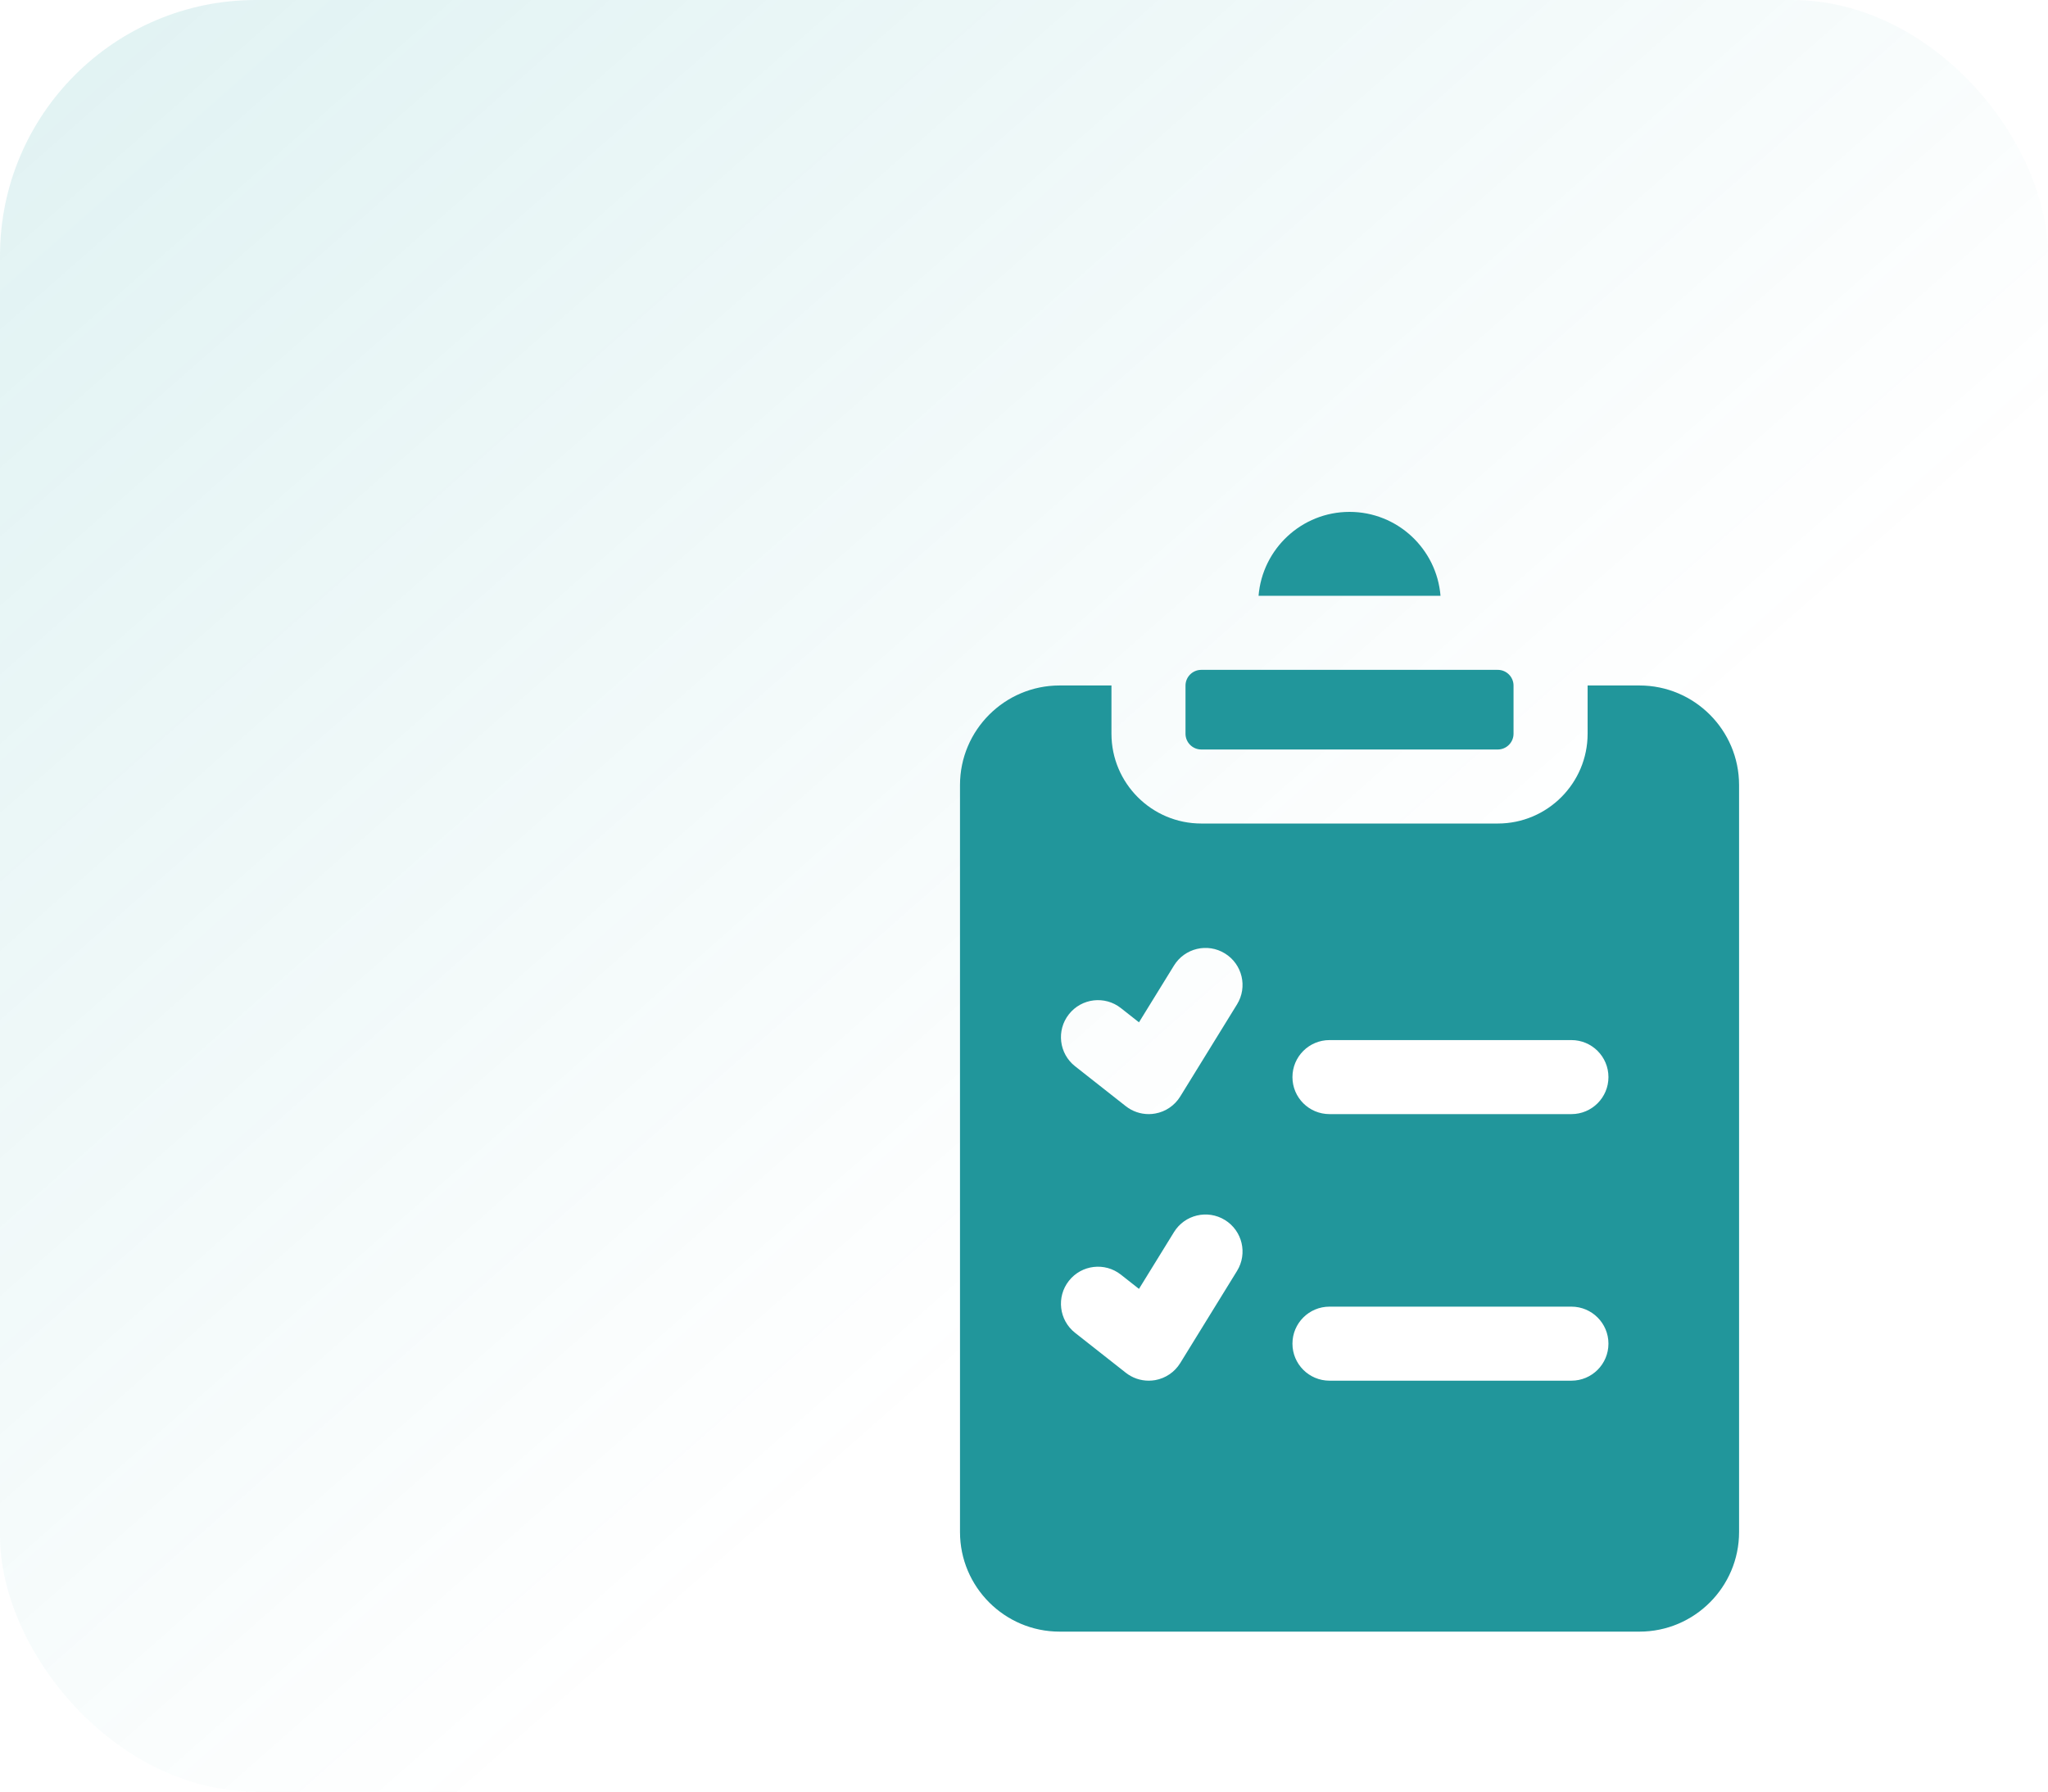
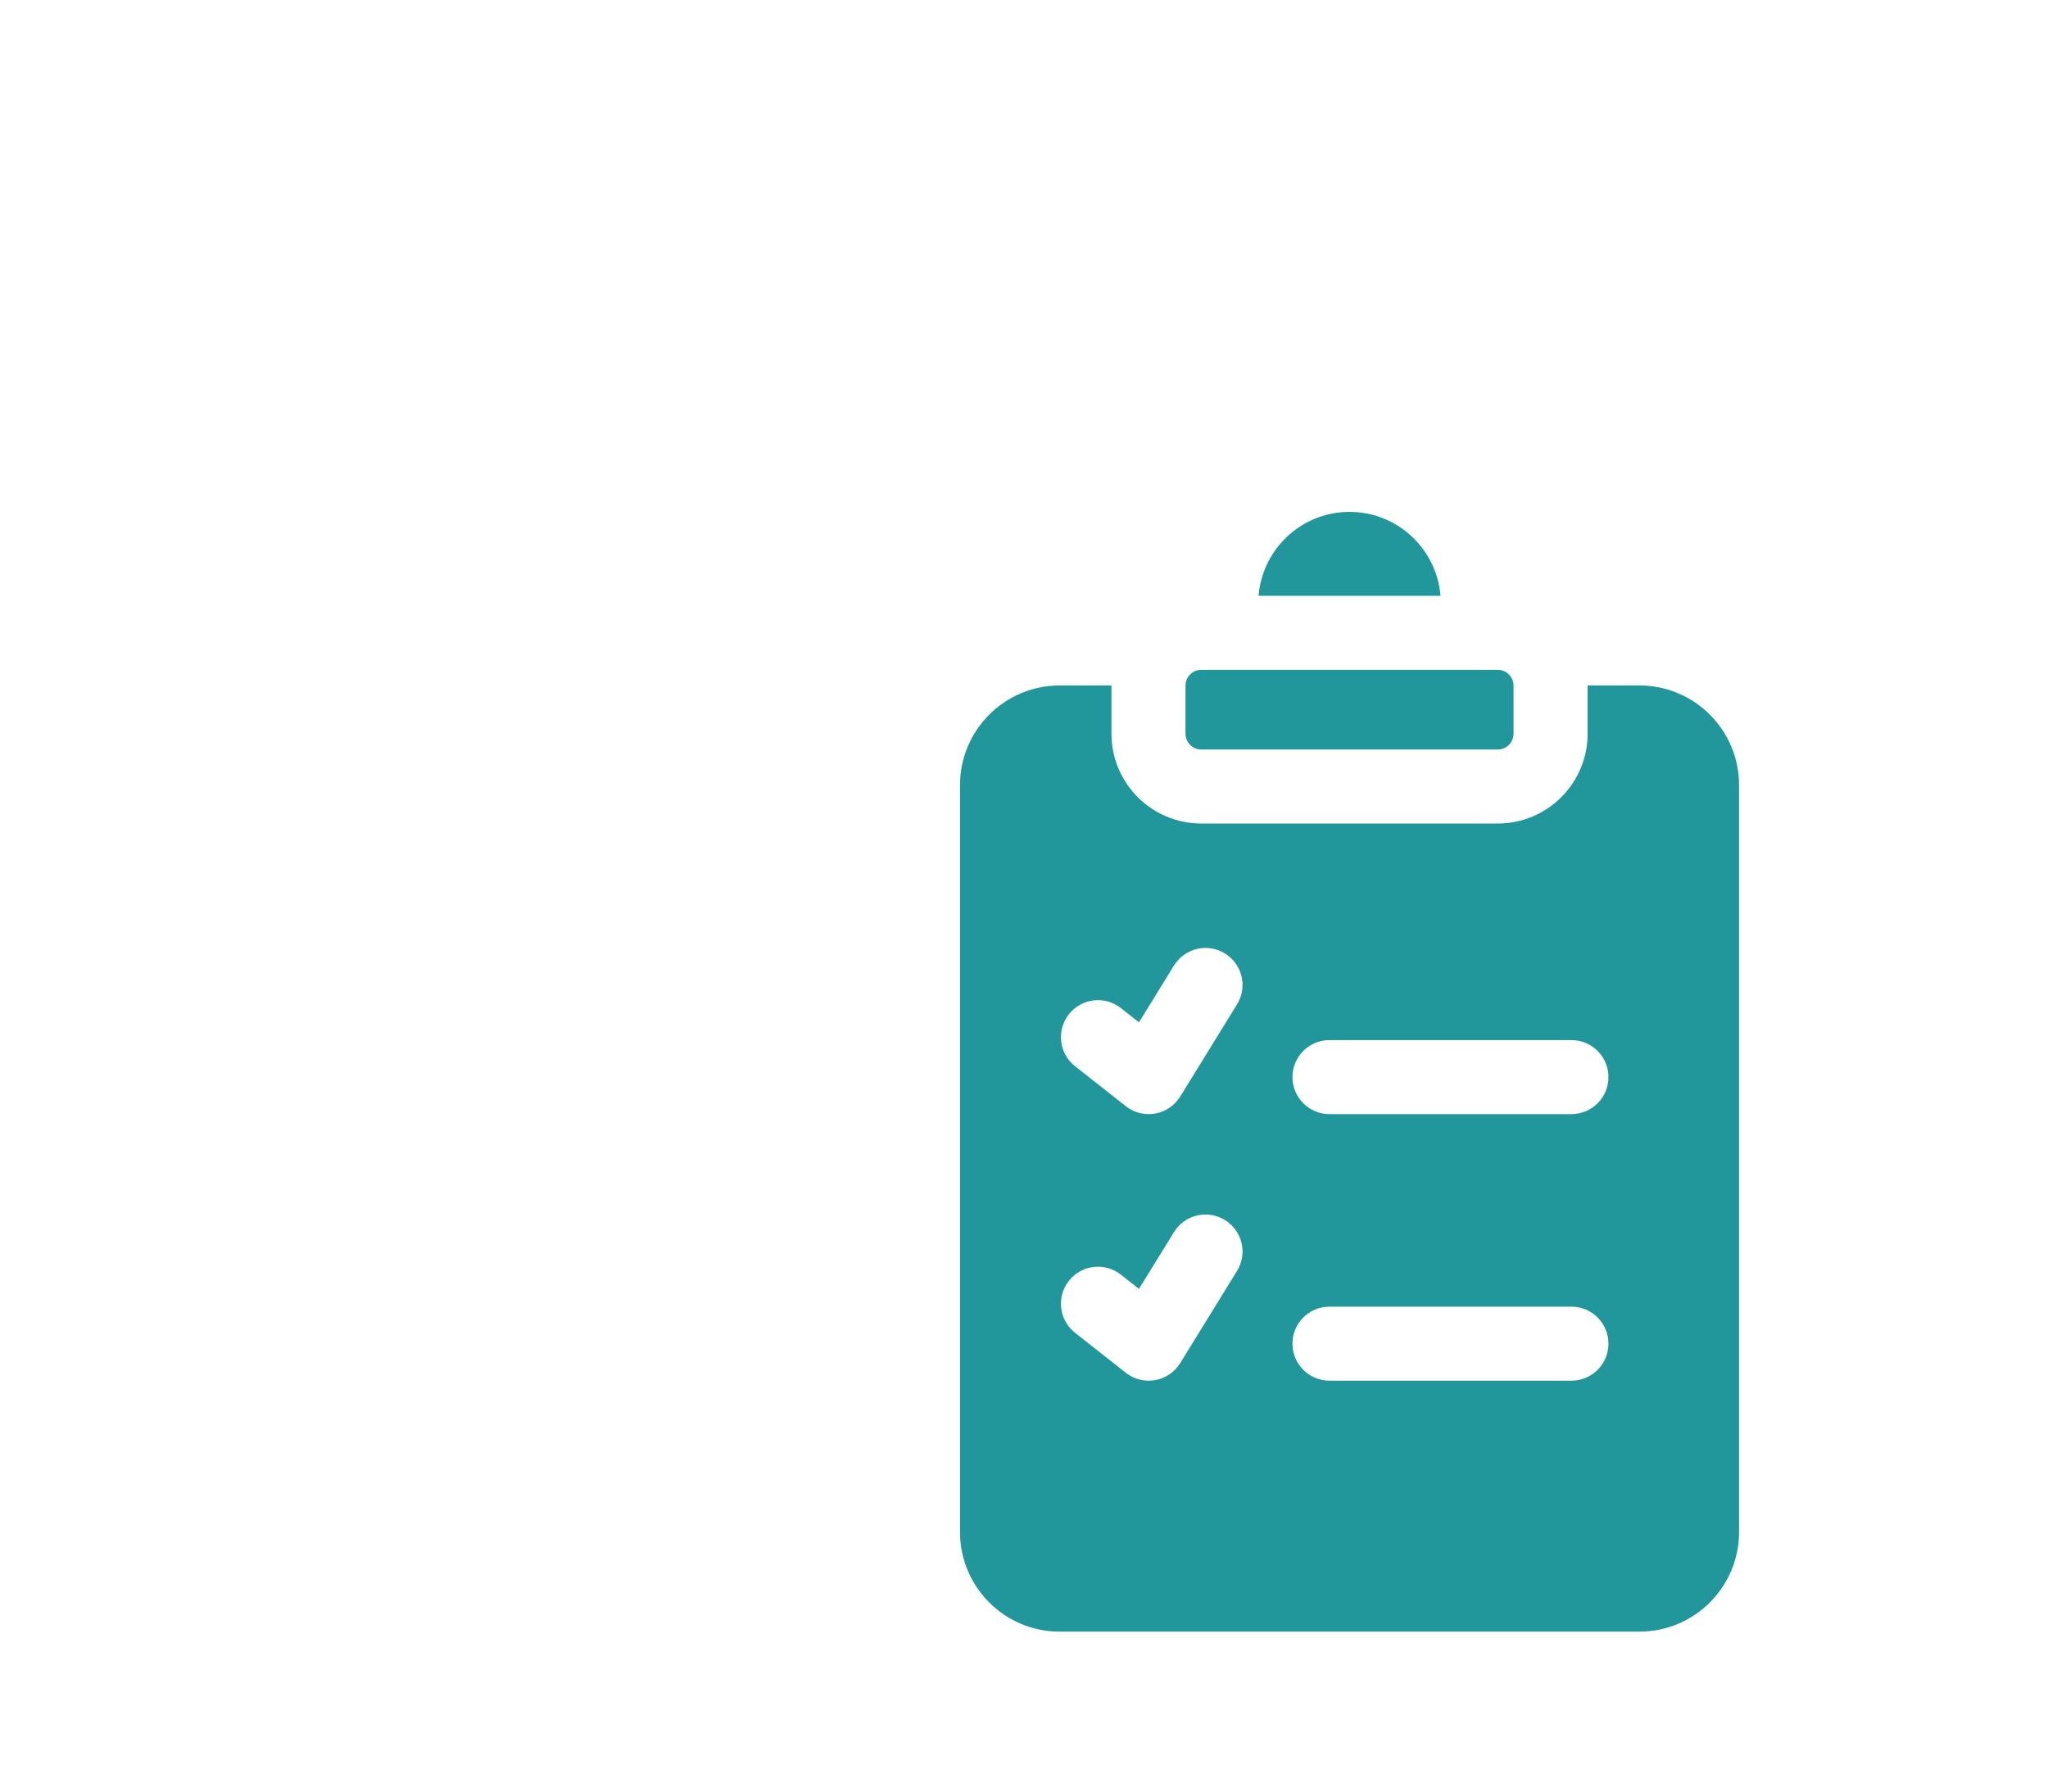
<svg xmlns="http://www.w3.org/2000/svg" width="64" height="56" viewBox="0 0 64 56" fill="none">
-   <rect width="64" height="56" rx="8" fill="url(#paint0_linear_2_1098)" />
  <path d="M37.047 22.934V21.43C37.047 21.159 37.268 20.938 37.54 20.938H46.806C47.078 20.938 47.298 21.159 47.298 21.43V22.934C47.298 23.206 47.077 23.427 46.806 23.427H37.54C37.268 23.427 37.047 23.206 37.047 22.934ZM45.016 18.623C44.897 17.157 43.669 16 42.173 16C40.677 16 39.449 17.157 39.33 18.623H45.016ZM54.346 24.538V47.888C54.346 49.604 52.95 51 51.234 51H33.112C31.396 51 30 49.604 30 47.888V24.538C30 22.822 31.396 21.426 33.112 21.426H34.733C34.733 21.428 34.733 21.429 34.733 21.43V22.934C34.733 24.482 35.992 25.741 37.54 25.741H46.806C48.354 25.741 49.613 24.482 49.613 22.934V21.43C49.613 21.429 49.613 21.427 49.613 21.426H51.234C52.95 21.426 54.346 22.822 54.346 24.538ZM38.279 38.134C37.735 37.799 37.022 37.968 36.687 38.512L35.593 40.287L35.028 39.842C34.526 39.446 33.798 39.533 33.403 40.035C33.007 40.537 33.094 41.265 33.596 41.66L35.181 42.908C35.386 43.07 35.639 43.156 35.897 43.156C35.964 43.156 36.032 43.15 36.099 43.139C36.424 43.081 36.709 42.887 36.882 42.606L38.657 39.726C38.993 39.182 38.823 38.469 38.279 38.134ZM38.279 29.802C37.735 29.466 37.022 29.636 36.687 30.18L35.593 31.955L35.028 31.51C34.526 31.114 33.798 31.201 33.403 31.703C33.007 32.205 33.094 32.933 33.596 33.328L35.181 34.576C35.386 34.738 35.639 34.824 35.897 34.824C35.964 34.824 36.032 34.818 36.099 34.806C36.424 34.749 36.709 34.555 36.882 34.274L38.657 31.394C38.993 30.85 38.823 30.137 38.279 29.802ZM50.264 41.999C50.264 41.36 49.746 40.842 49.107 40.842H41.547C40.907 40.842 40.389 41.36 40.389 41.999C40.389 42.638 40.907 43.156 41.547 43.156H49.107C49.746 43.156 50.264 42.638 50.264 41.999ZM50.264 33.667C50.264 33.028 49.746 32.51 49.107 32.51H41.547C40.907 32.51 40.389 33.028 40.389 33.667C40.389 34.306 40.907 34.824 41.547 34.824H49.107C49.746 34.824 50.264 34.306 50.264 33.667Z" fill="#21969B" />
  <defs>
    <linearGradient id="paint0_linear_2_1098" x1="-211.556" y1="-184.333" x2="6.839" y2="63.624" gradientUnits="userSpaceOnUse">
      <stop stop-color="#21969B" stop-opacity="0.8" />
      <stop offset="1" stop-color="#00969A" stop-opacity="0" />
    </linearGradient>
  </defs>
</svg>